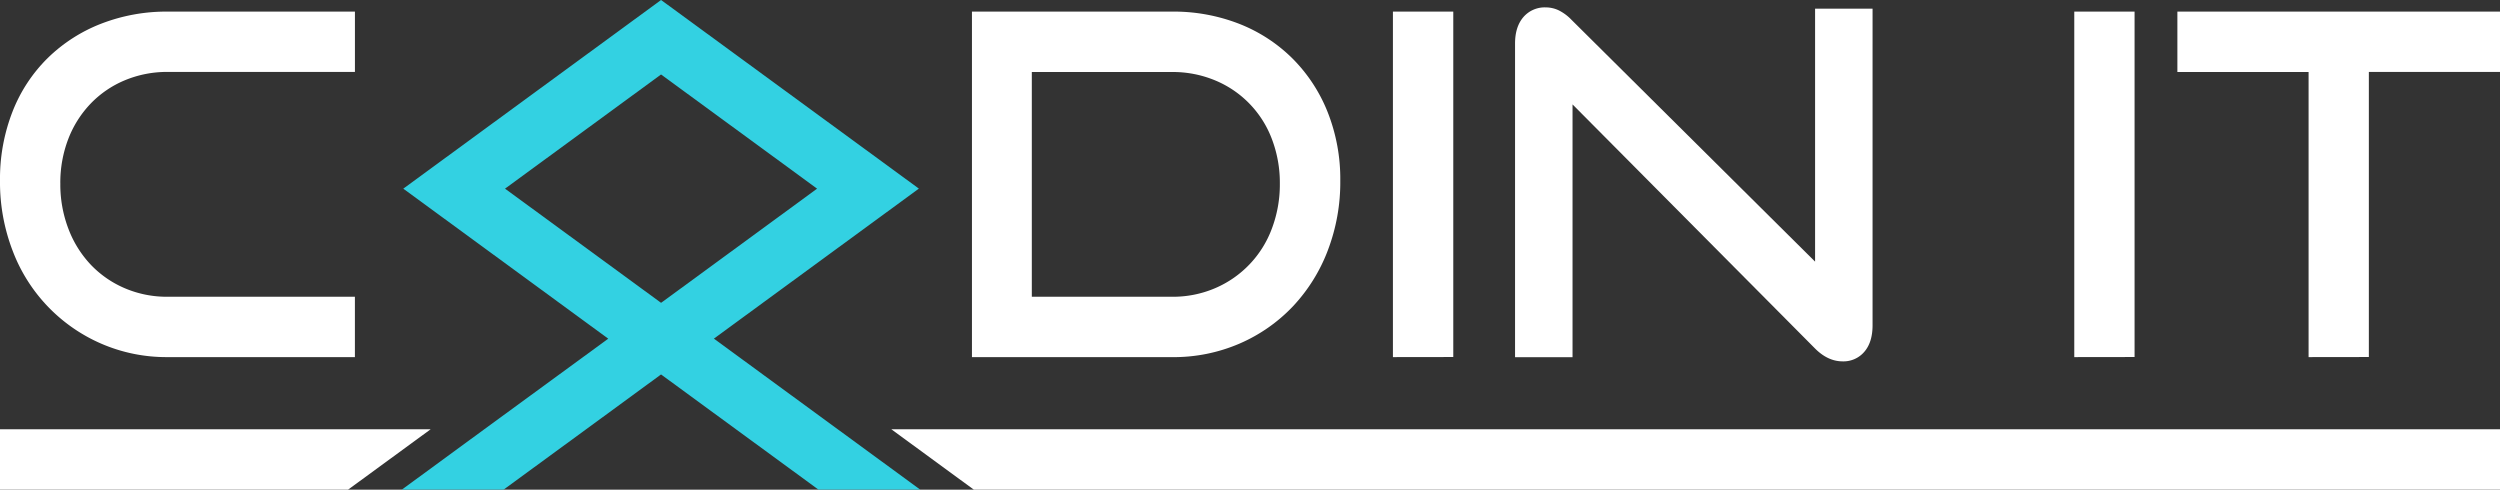
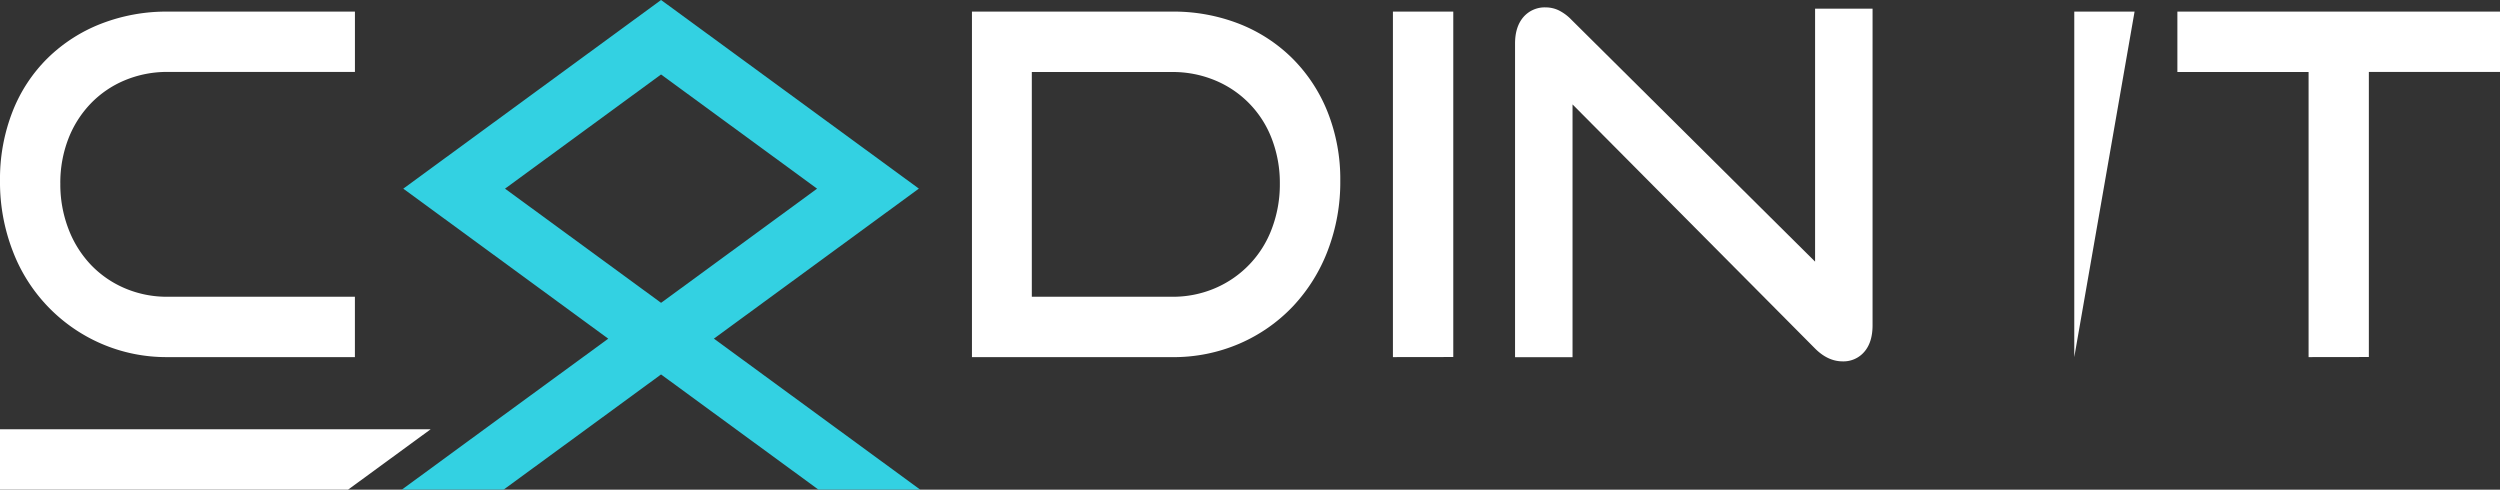
<svg xmlns="http://www.w3.org/2000/svg" viewBox="0 0 862 168.83">
  <rect x="0" y="0" width="862" height="168.83" fill="#333333" stroke="none" />
  <defs>
    <style>.cls-1{fill:#fff;}.cls-2{fill:#fc7e29;}.cls-3{fill:url(#Gold_Dust);}.cls-4{fill:#33d1e2;}</style>
    <linearGradient id="Gold_Dust" x1="282.17" y1="168.83" x2="317.27" y2="168.83" gradientUnits="userSpaceOnUse">
      <stop offset="0" stop-color="#ff7300" />
      <stop offset="0.18" stop-color="#f97c01" />
      <stop offset="0.47" stop-color="#ea9602" />
      <stop offset="0.55" stop-color="#e59e03" />
      <stop offset="0.87" stop-color="#e5c500" />
      <stop offset="0.99" stop-color="#bf6f00" />
    </linearGradient>
  </defs>
  <g id="Ebene_2" data-name="Ebene 2">
    <g id="Layer_1" data-name="Layer 1">
      <path class="cls-1" d="M57.83,123.13a56.39,56.39,0,0,1-23-4.67,56.77,56.77,0,0,1-30.47-32A65.79,65.79,0,0,1,0,62.35,63.73,63.73,0,0,1,4.34,38.43,53,53,0,0,1,16.47,20,54.61,54.61,0,0,1,34.81,8.2,62.19,62.19,0,0,1,57.83,4h64.55v20.8H57.83A37.76,37.76,0,0,0,43,27.7a35,35,0,0,0-11.72,8,36.55,36.55,0,0,0-7.7,12.12,42,42,0,0,0-2.78,15.56A42.79,42.79,0,0,0,23.59,78.9a37.14,37.14,0,0,0,7.7,12.36A35.22,35.22,0,0,0,43,99.37a36.76,36.76,0,0,0,14.82,2.95h64.55v20.81Z" />
      <path class="cls-1" d="M335.13,123.13V4h69a62.15,62.15,0,0,1,23.27,4.26,54,54,0,0,1,18.34,12,54.68,54.68,0,0,1,12.05,18.43,62.61,62.61,0,0,1,4.34,23.67,65.79,65.79,0,0,1-4.34,24.08,58.31,58.31,0,0,1-12.05,19.25,55.94,55.94,0,0,1-18.34,12.78,57.41,57.41,0,0,1-23.27,4.67Zm69-20.81a36.84,36.84,0,0,0,14.83-2.95A35.87,35.87,0,0,0,438.51,78.9a43,43,0,0,0,2.78-15.57,42.29,42.29,0,0,0-2.78-15.48A35.3,35.3,0,0,0,418.93,27.7a37.85,37.85,0,0,0-14.83-2.87H355.77v77.49Z" />
      <path class="cls-1" d="M480.28,123.13V4h20.81v119.1Z" />
      <path class="cls-1" d="M542.21,36v87.16H522.39V15q0-5.73,2.86-9.09A9.71,9.71,0,0,1,533,2.55a10.39,10.39,0,0,1,4.42,1,15.91,15.91,0,0,1,4.42,3.27l84,83.39V3h19.82V112.15q0,5.89-2.87,9.18a9.43,9.43,0,0,1-7.45,3.27q-5.08,0-9.5-4.42Z" />
-       <path class="cls-1" d="M715.21,123.13V4H736v119.1Z" />
+       <path class="cls-1" d="M715.21,123.13V4H736Z" />
      <path class="cls-1" d="M796,123.13V24.83H750.76V4H862v20.8H816.78v98.3Z" />
      <rect class="cls-2" x="138.6" y="168.83" width="35.09" />
      <rect class="cls-3" x="282.17" y="168.83" width="35.09" />
      <path class="cls-4" d="M288.83,148l-42.68-31.24,70.31-51.46.36-.27L228.13.14l-.2-.14L139.41,64.79l-.36.26,70.67,51.73L167,148l-27.62,20.22-.81.59h35.09L202.12,148l25.14-18.4.67-.49.67.49L253.74,148l28.35,20.74.08.07h35.1Zm-60.9-43.59-.67-.49L174.13,65.05l53.8-39.37,53.8,39.37L228.6,103.94Z" />
      <polygon class="cls-1" points="148.48 148.02 0 148.02 0 168.83 120.02 168.83 148.48 148.02" />
-       <polygon class="cls-1" points="307.34 148.02 335.77 168.83 862 168.83 862 148.02 307.34 148.02" />
    </g>
  </g>
</svg>